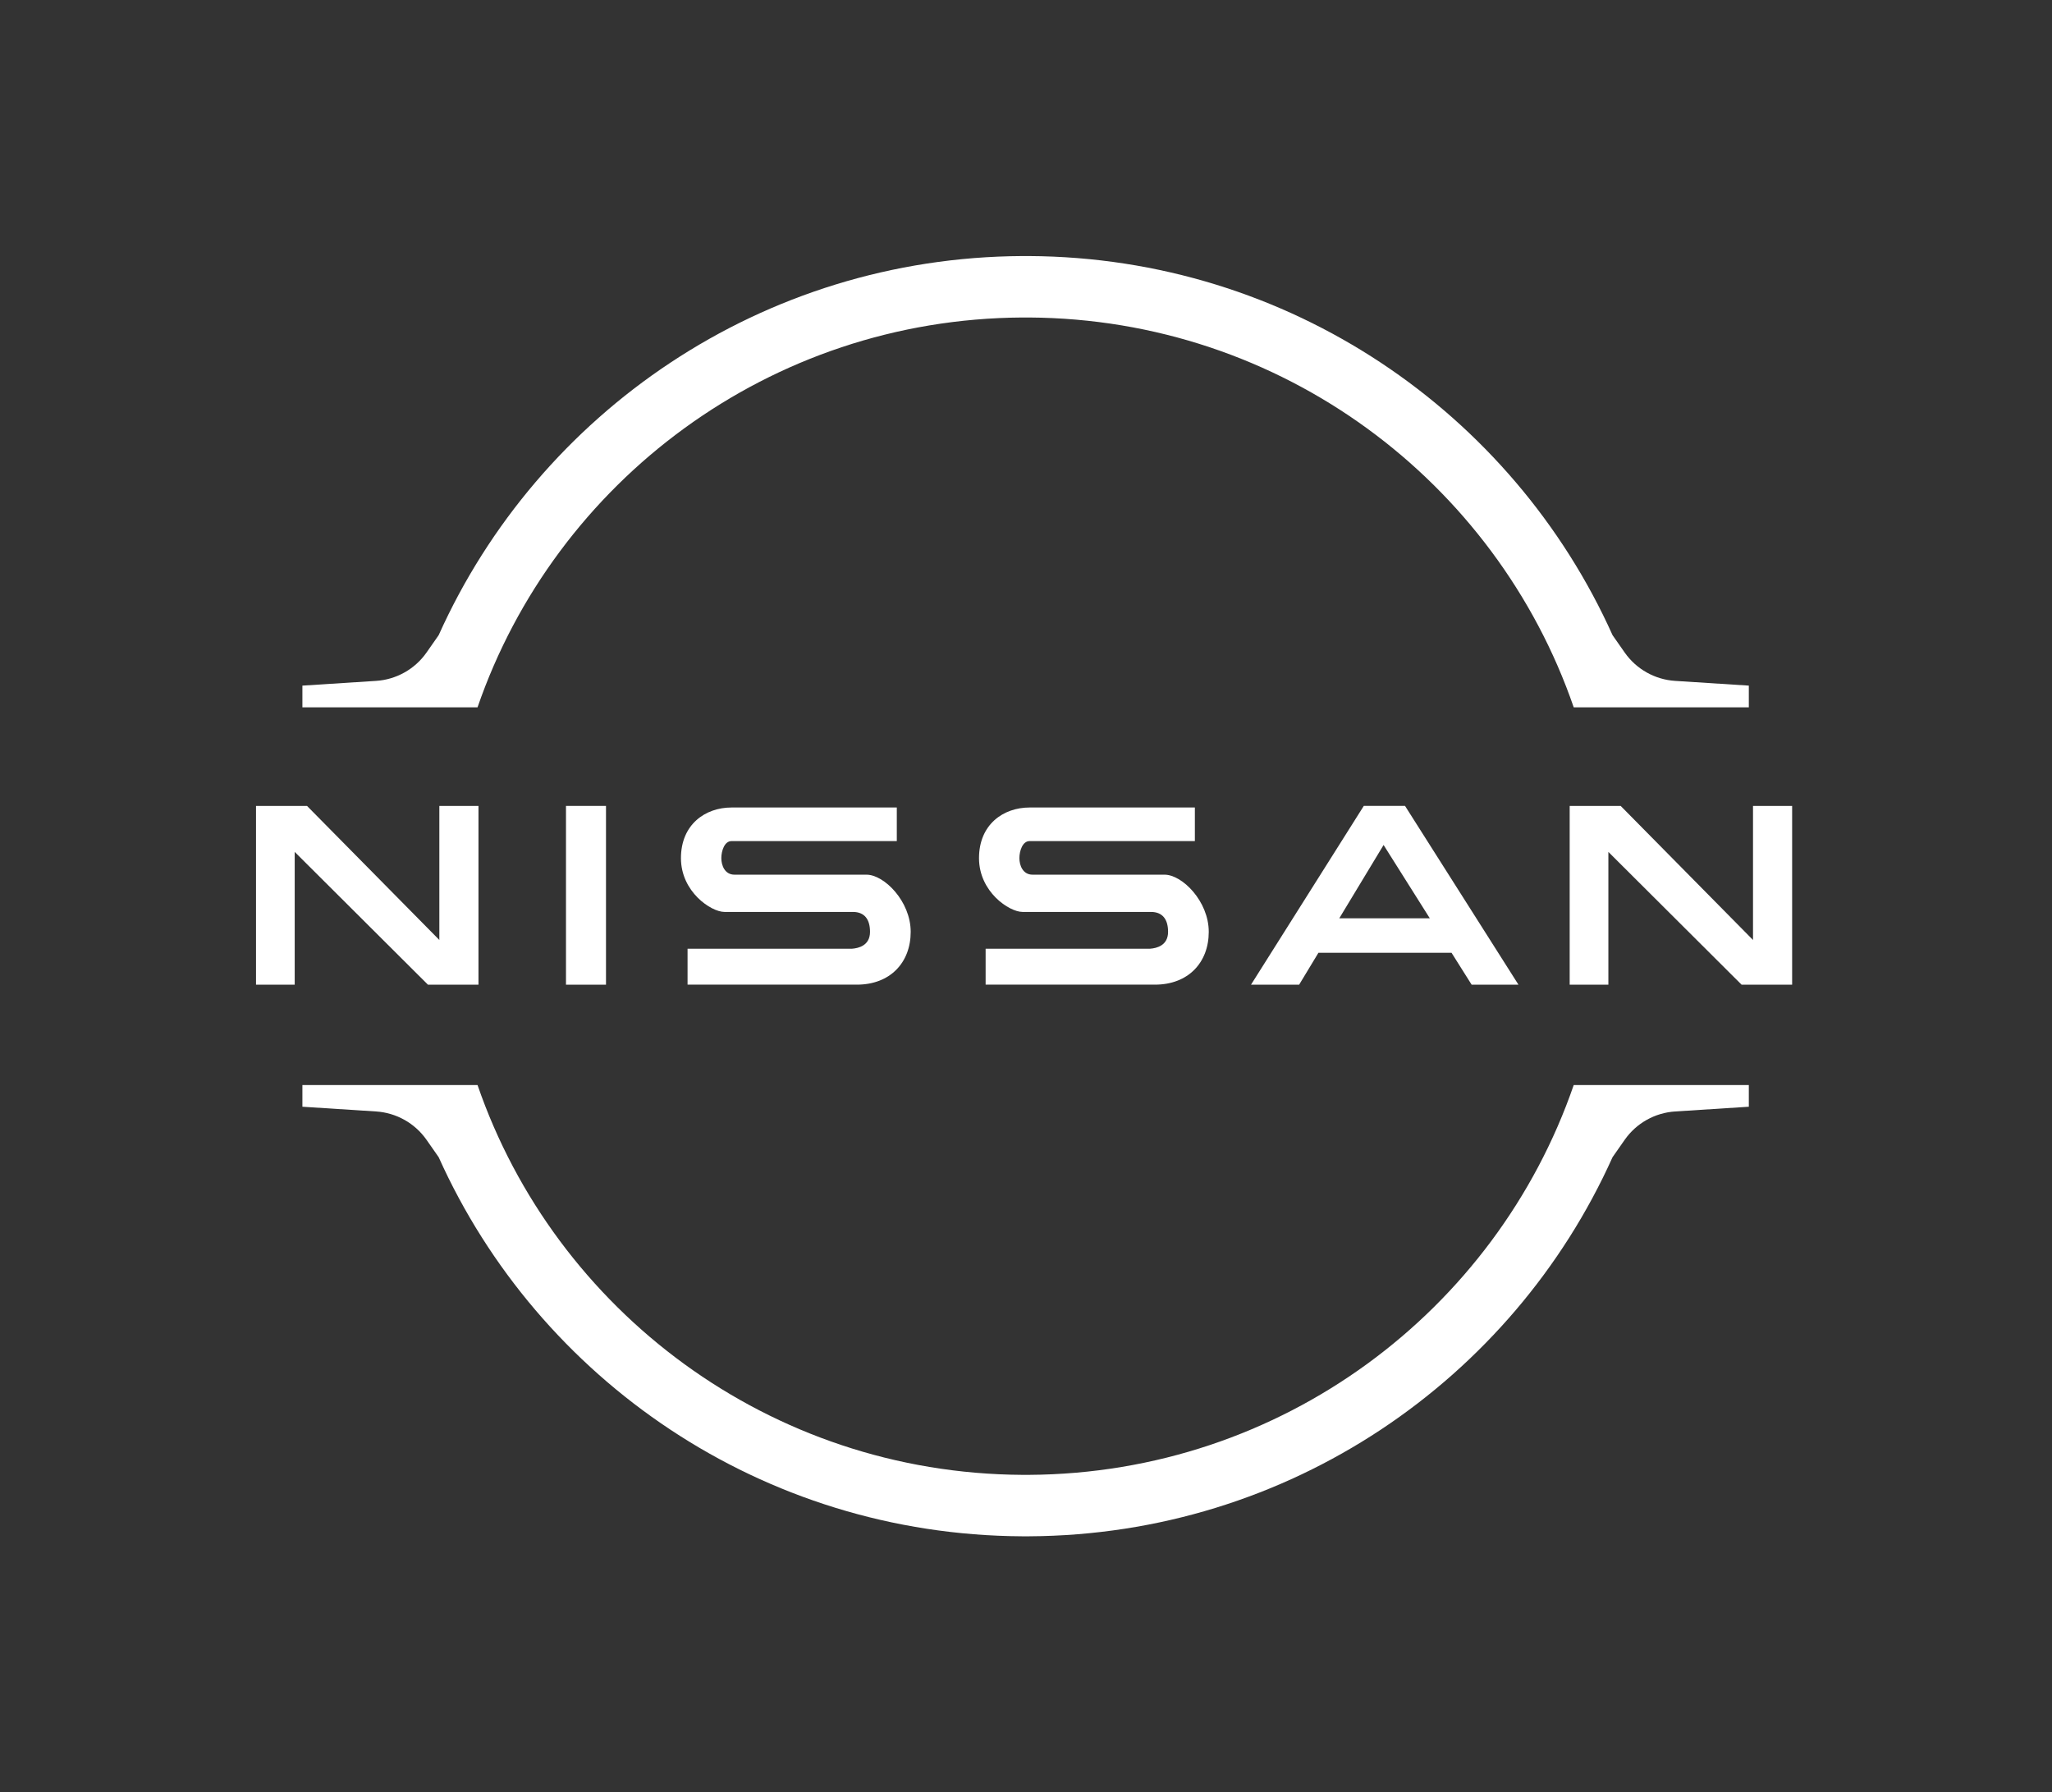
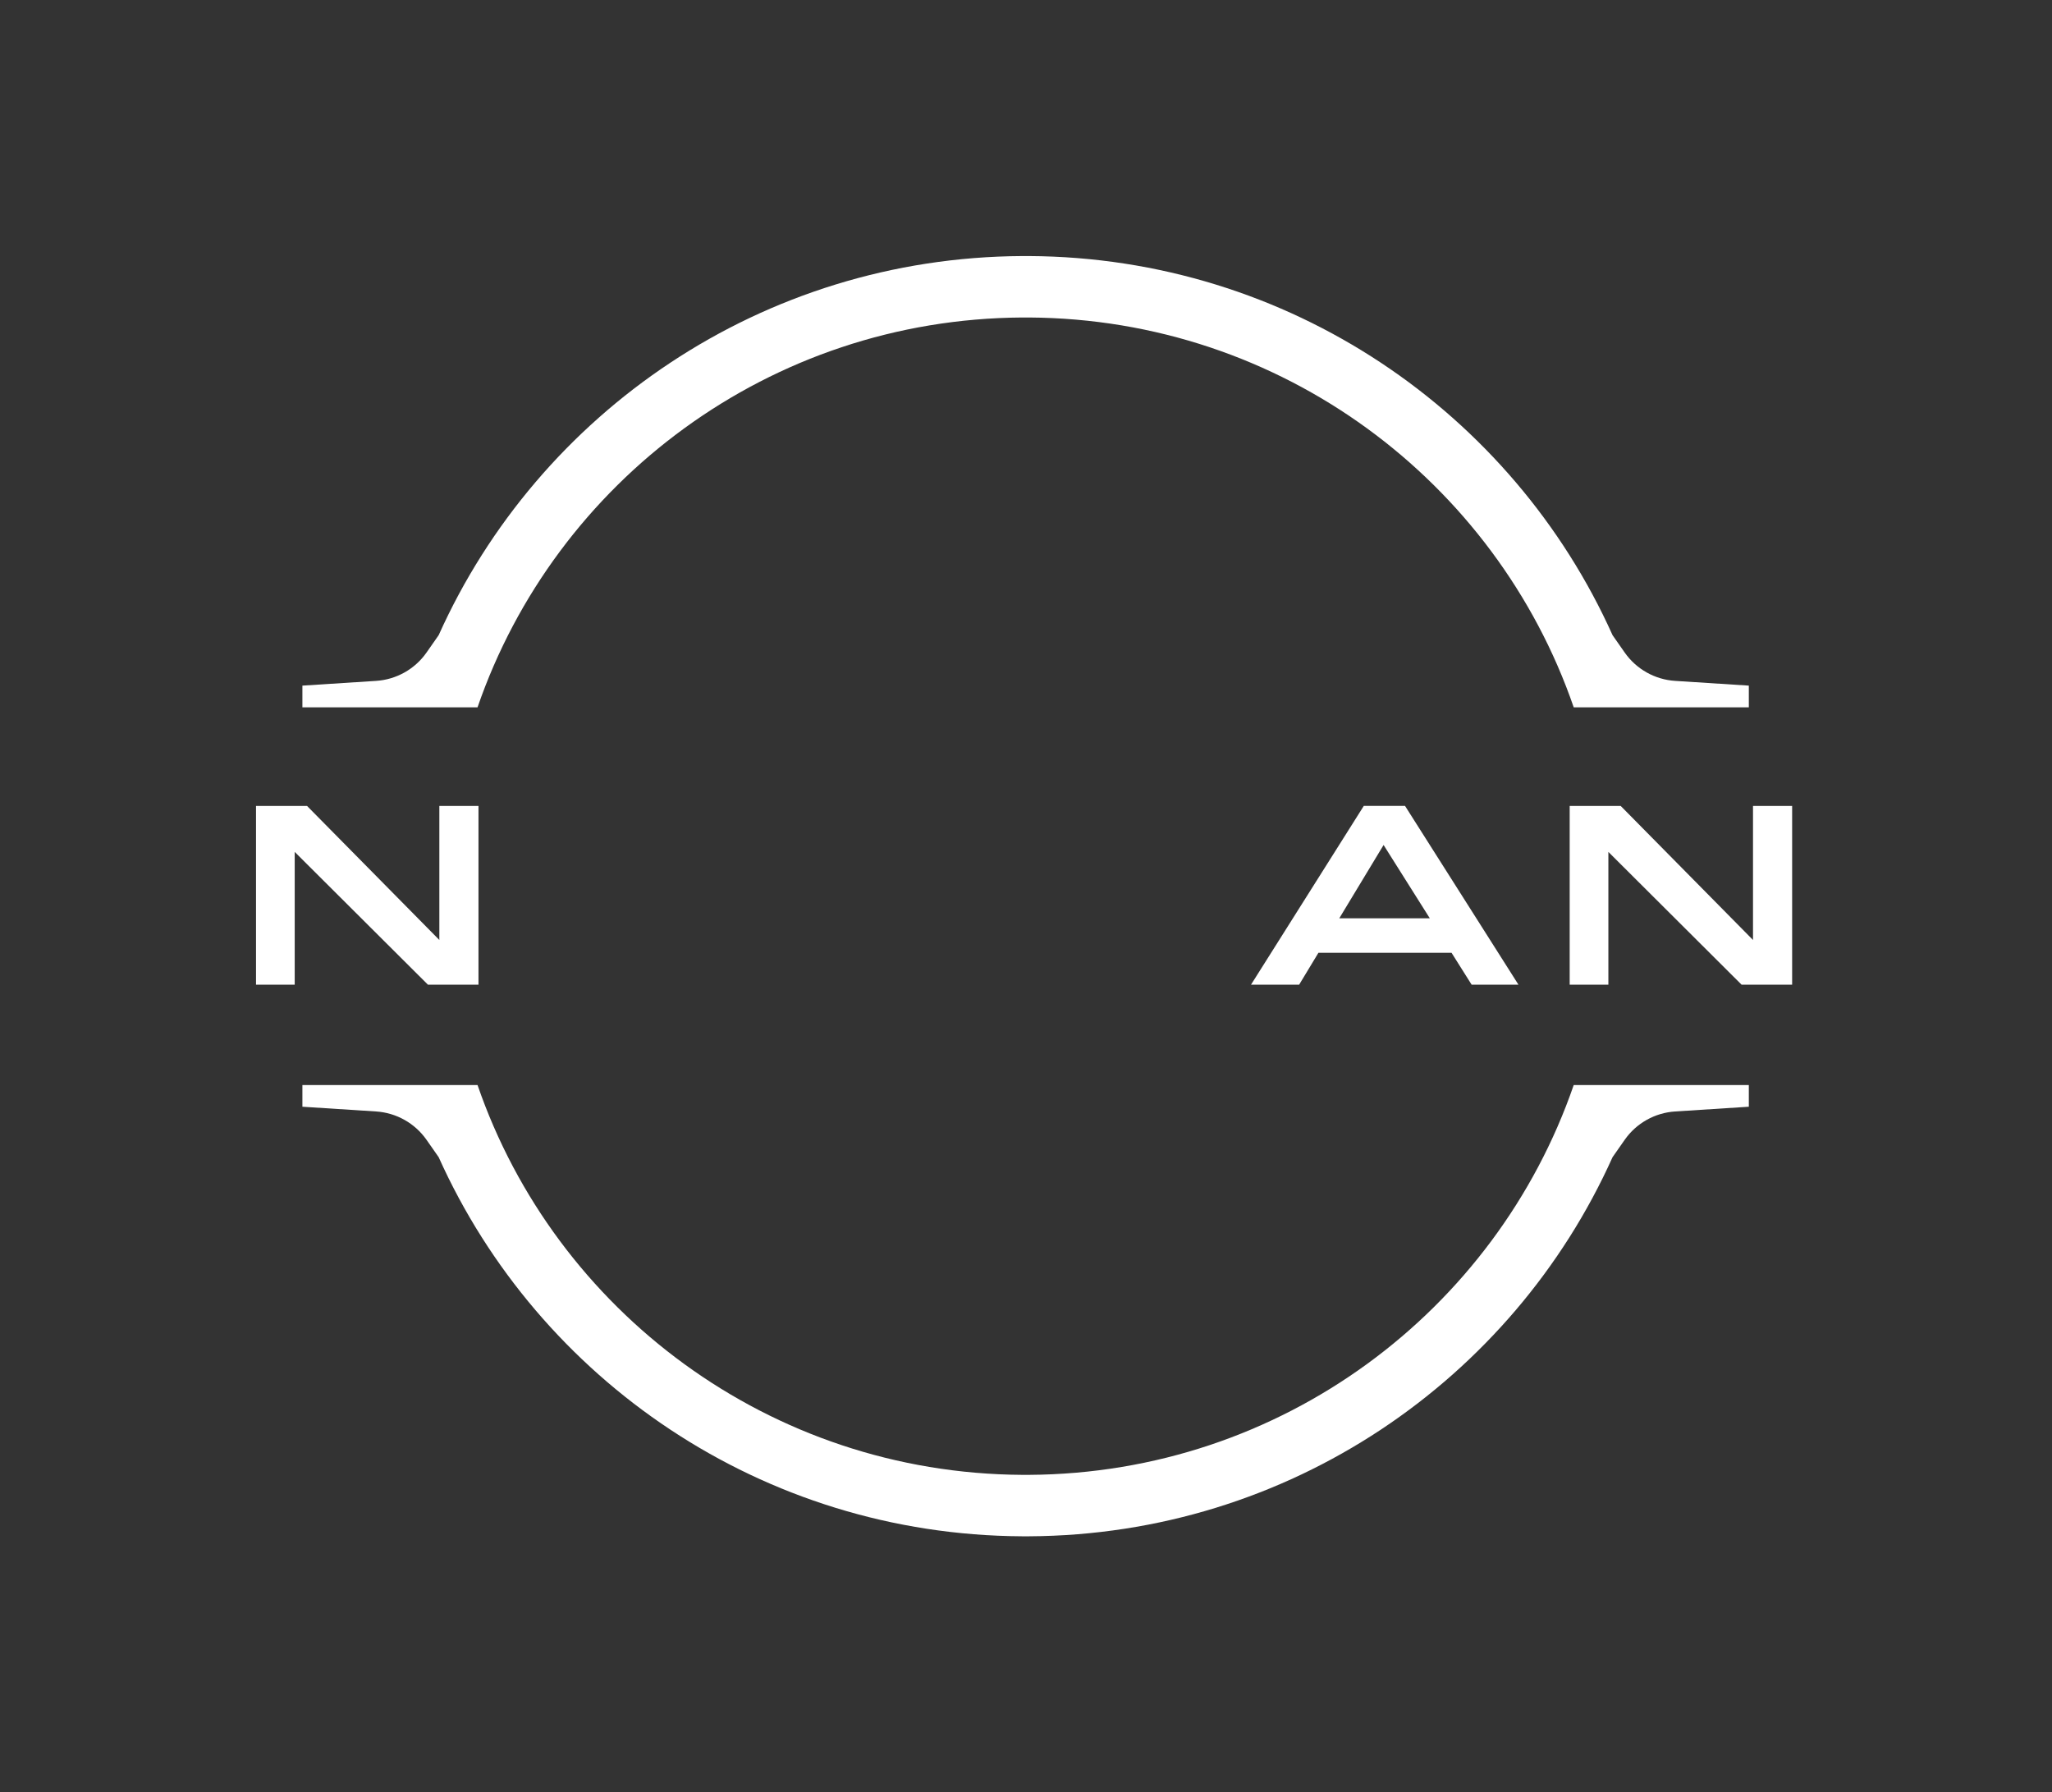
<svg xmlns="http://www.w3.org/2000/svg" width="229" height="200" viewBox="0 0 229 200" fill="none">
  <rect x="0" y="0" width="229" height="200" fill="#333333" stroke="none" />
  <path d="M114.835 28.572C143.859 28.722 168.805 46.051 179.958 70.876L181.316 72.818C182.614 74.669 184.687 75.835 186.947 75.978L195.166 76.506V78.928H183.001H175.625C166.943 53.731 143.027 35.589 114.835 35.428H114.082C85.89 35.589 61.974 53.731 53.292 78.928H33.747V76.506L41.966 75.978C44.227 75.832 46.299 74.669 47.597 72.818L48.955 70.876C60.108 46.051 85.055 28.722 114.082 28.572H114.835Z" fill="white" />
  <path d="M114.835 171.43C143.859 171.28 168.805 153.951 179.958 129.126L181.316 127.184C182.614 125.332 184.687 124.167 186.947 124.024L195.166 123.496V121.074H183.001H175.625C166.943 146.271 143.027 164.413 114.835 164.574H114.082C85.89 164.413 61.974 146.271 53.292 121.074H33.747V123.496L41.966 124.024C44.227 124.17 46.299 125.332 47.597 127.184L48.955 129.126C60.108 153.951 85.051 171.28 114.079 171.43H114.831H114.835Z" fill="white" />
  <path d="M32.889 95.061V109.875H28.571V89.93H34.263L49.03 104.889V89.93H53.398V109.875H47.755L32.889 95.061Z" fill="white" />
-   <path d="M67.628 89.93H63.163V109.878H67.628V89.93Z" fill="white" />
-   <path d="M96.697 97.602H81.97C80.883 97.602 80.499 96.564 80.499 95.758C80.499 94.952 80.849 93.854 81.635 93.854H100.082V90.106H81.635C78.705 90.106 75.993 91.998 75.993 95.758C75.993 99.518 79.36 101.759 80.849 101.759H95.177C96.501 101.759 97.092 102.614 97.092 103.982C97.092 105.5 95.828 105.811 95.083 105.864H76.73V109.874H95.621C99.349 109.874 101.632 107.404 101.632 103.982C101.632 100.56 98.664 97.602 96.701 97.602H96.697Z" fill="white" />
-   <path d="M129.96 97.602H115.233C114.146 97.602 113.763 96.564 113.763 95.758C113.763 94.952 114.113 93.854 114.899 93.854H133.345V90.106H114.899C111.968 90.106 109.256 91.998 109.256 95.758C109.256 99.518 112.623 101.759 114.113 101.759H128.44C129.764 101.759 130.355 102.614 130.355 103.982C130.355 105.5 129.091 105.811 128.346 105.864H109.994V109.874H128.884C132.612 109.874 134.895 107.404 134.895 103.982C134.895 100.56 131.927 97.602 129.964 97.602H129.96Z" fill="white" />
  <path d="M179.492 95.061V109.875H175.174V89.93H180.865L195.633 104.889V89.93H200V109.875H194.357L179.492 95.061Z" fill="white" />
  <path d="M164.231 109.875H169.456L156.798 89.926H152.198L139.612 109.875H144.983L147.135 106.317H161.989L164.231 109.875ZM149.463 102.468L154.406 94.289L159.563 102.468H149.463Z" fill="white" />
</svg>